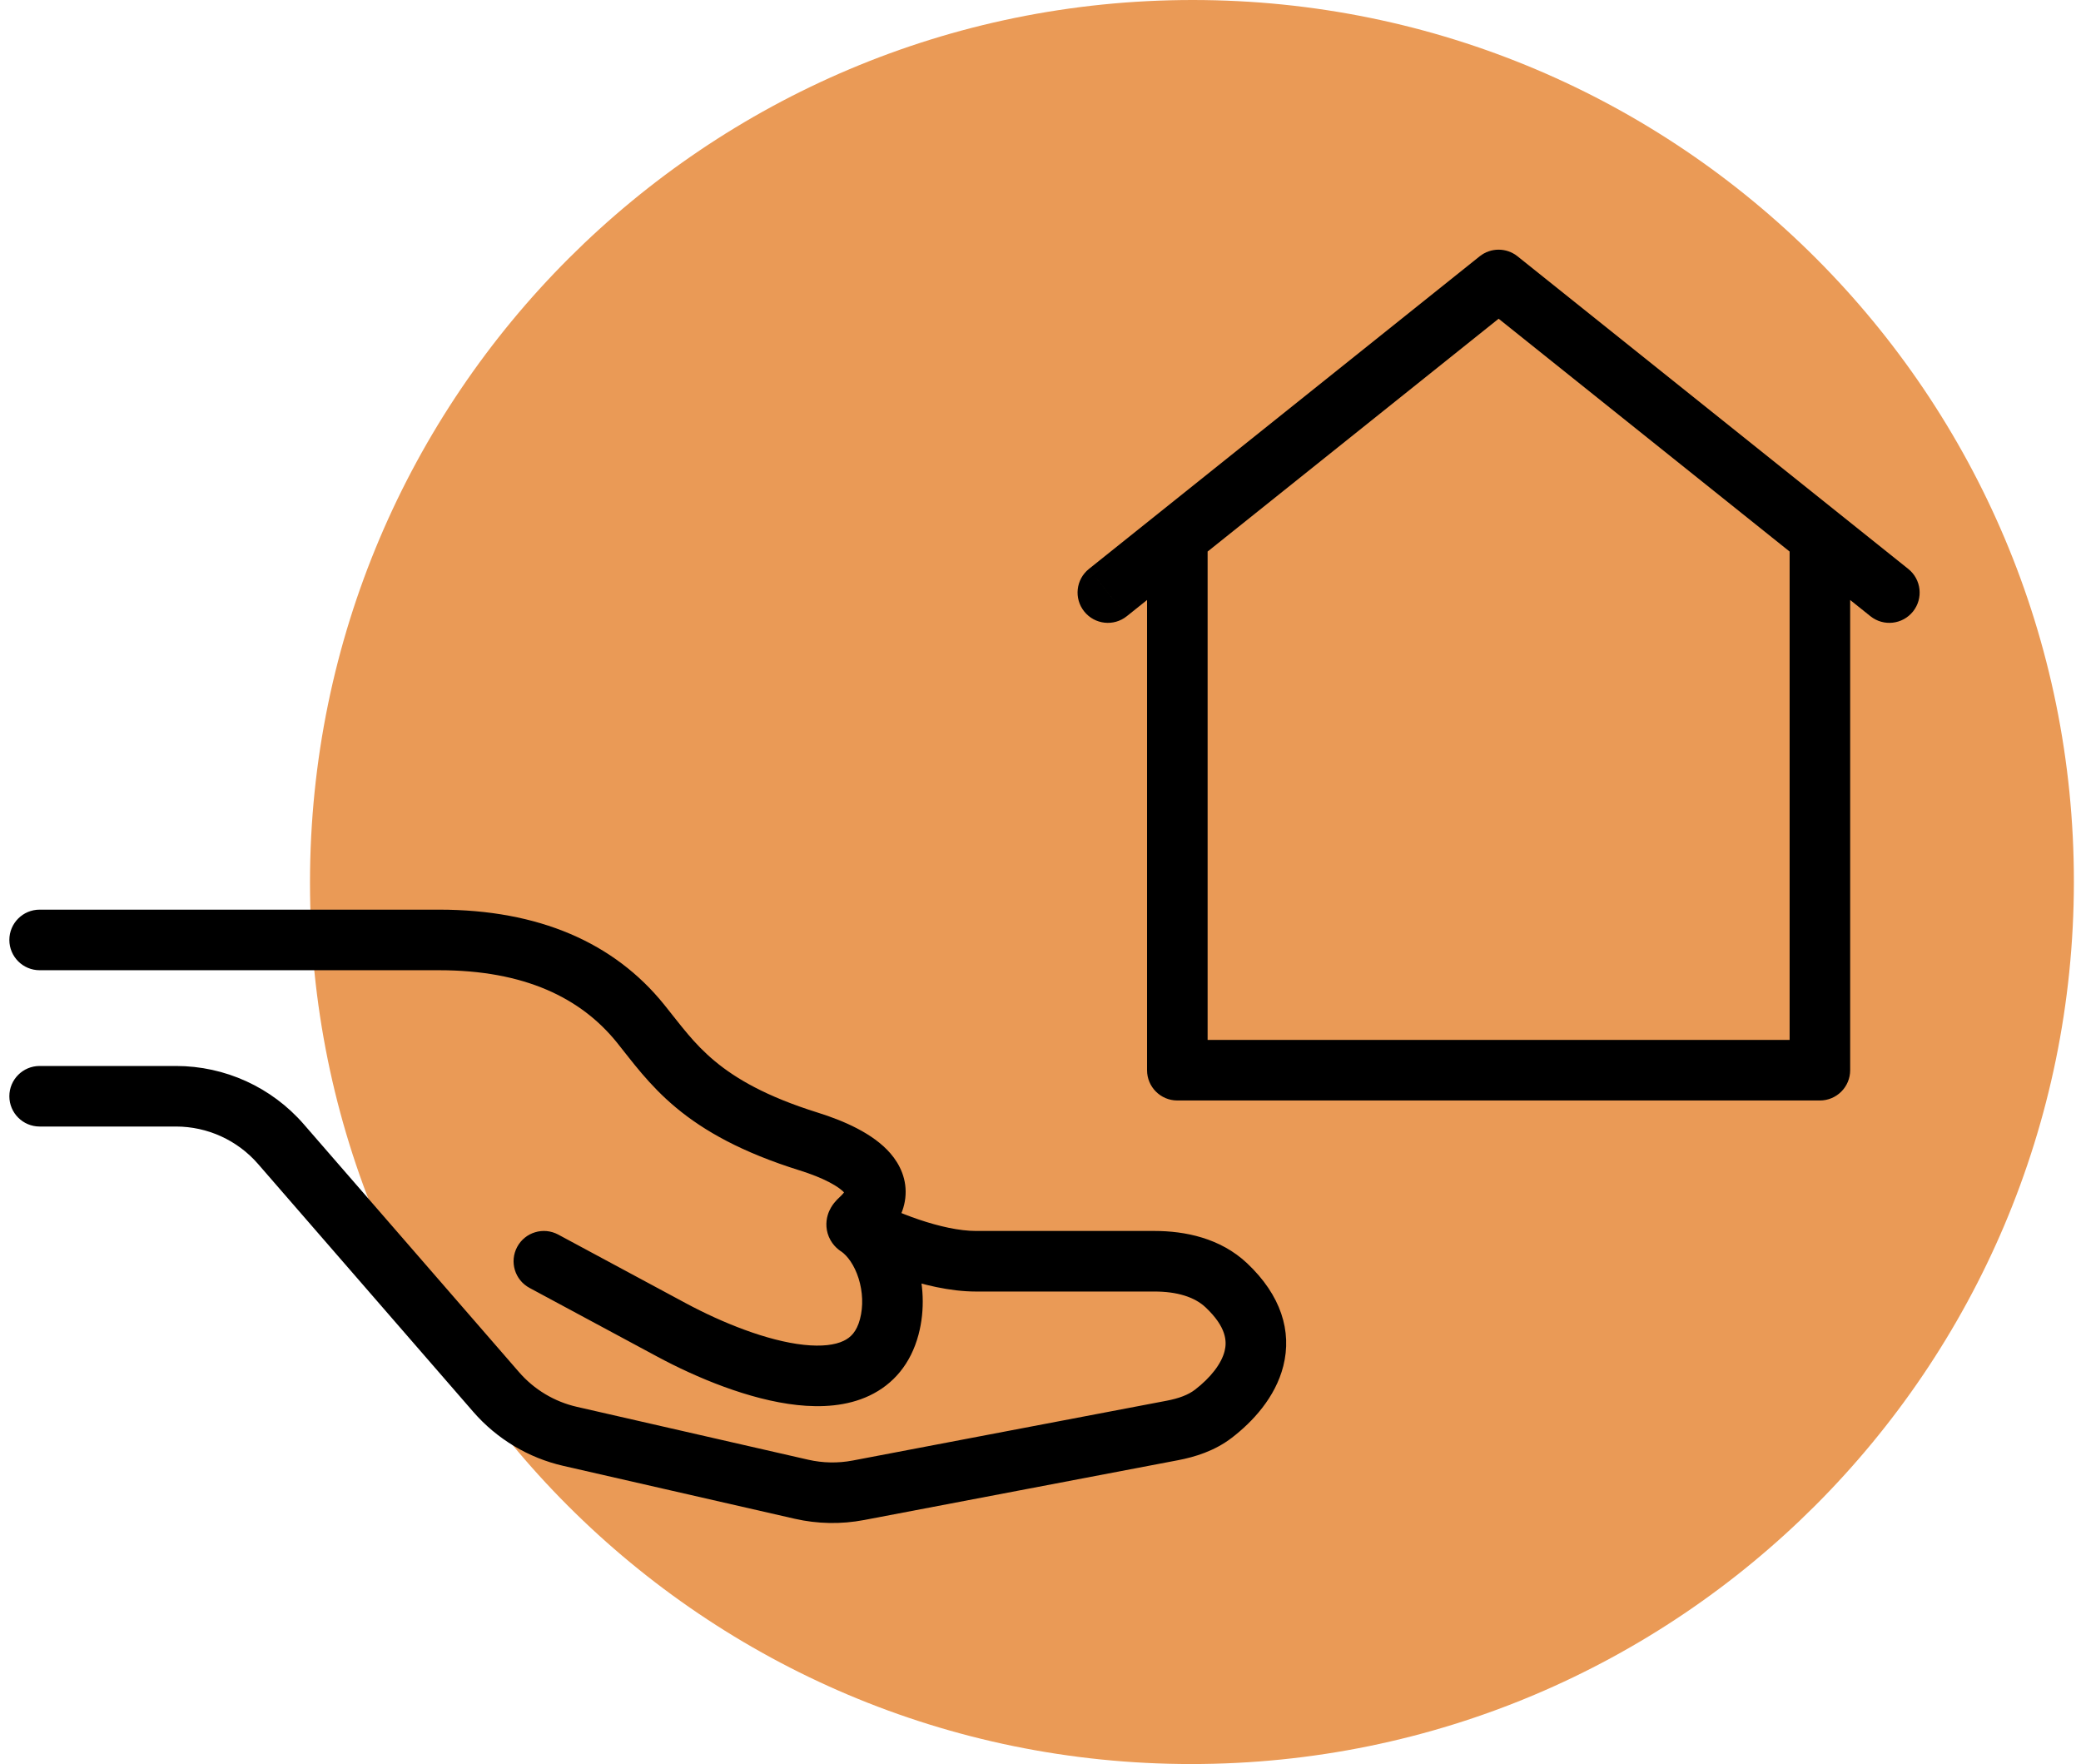
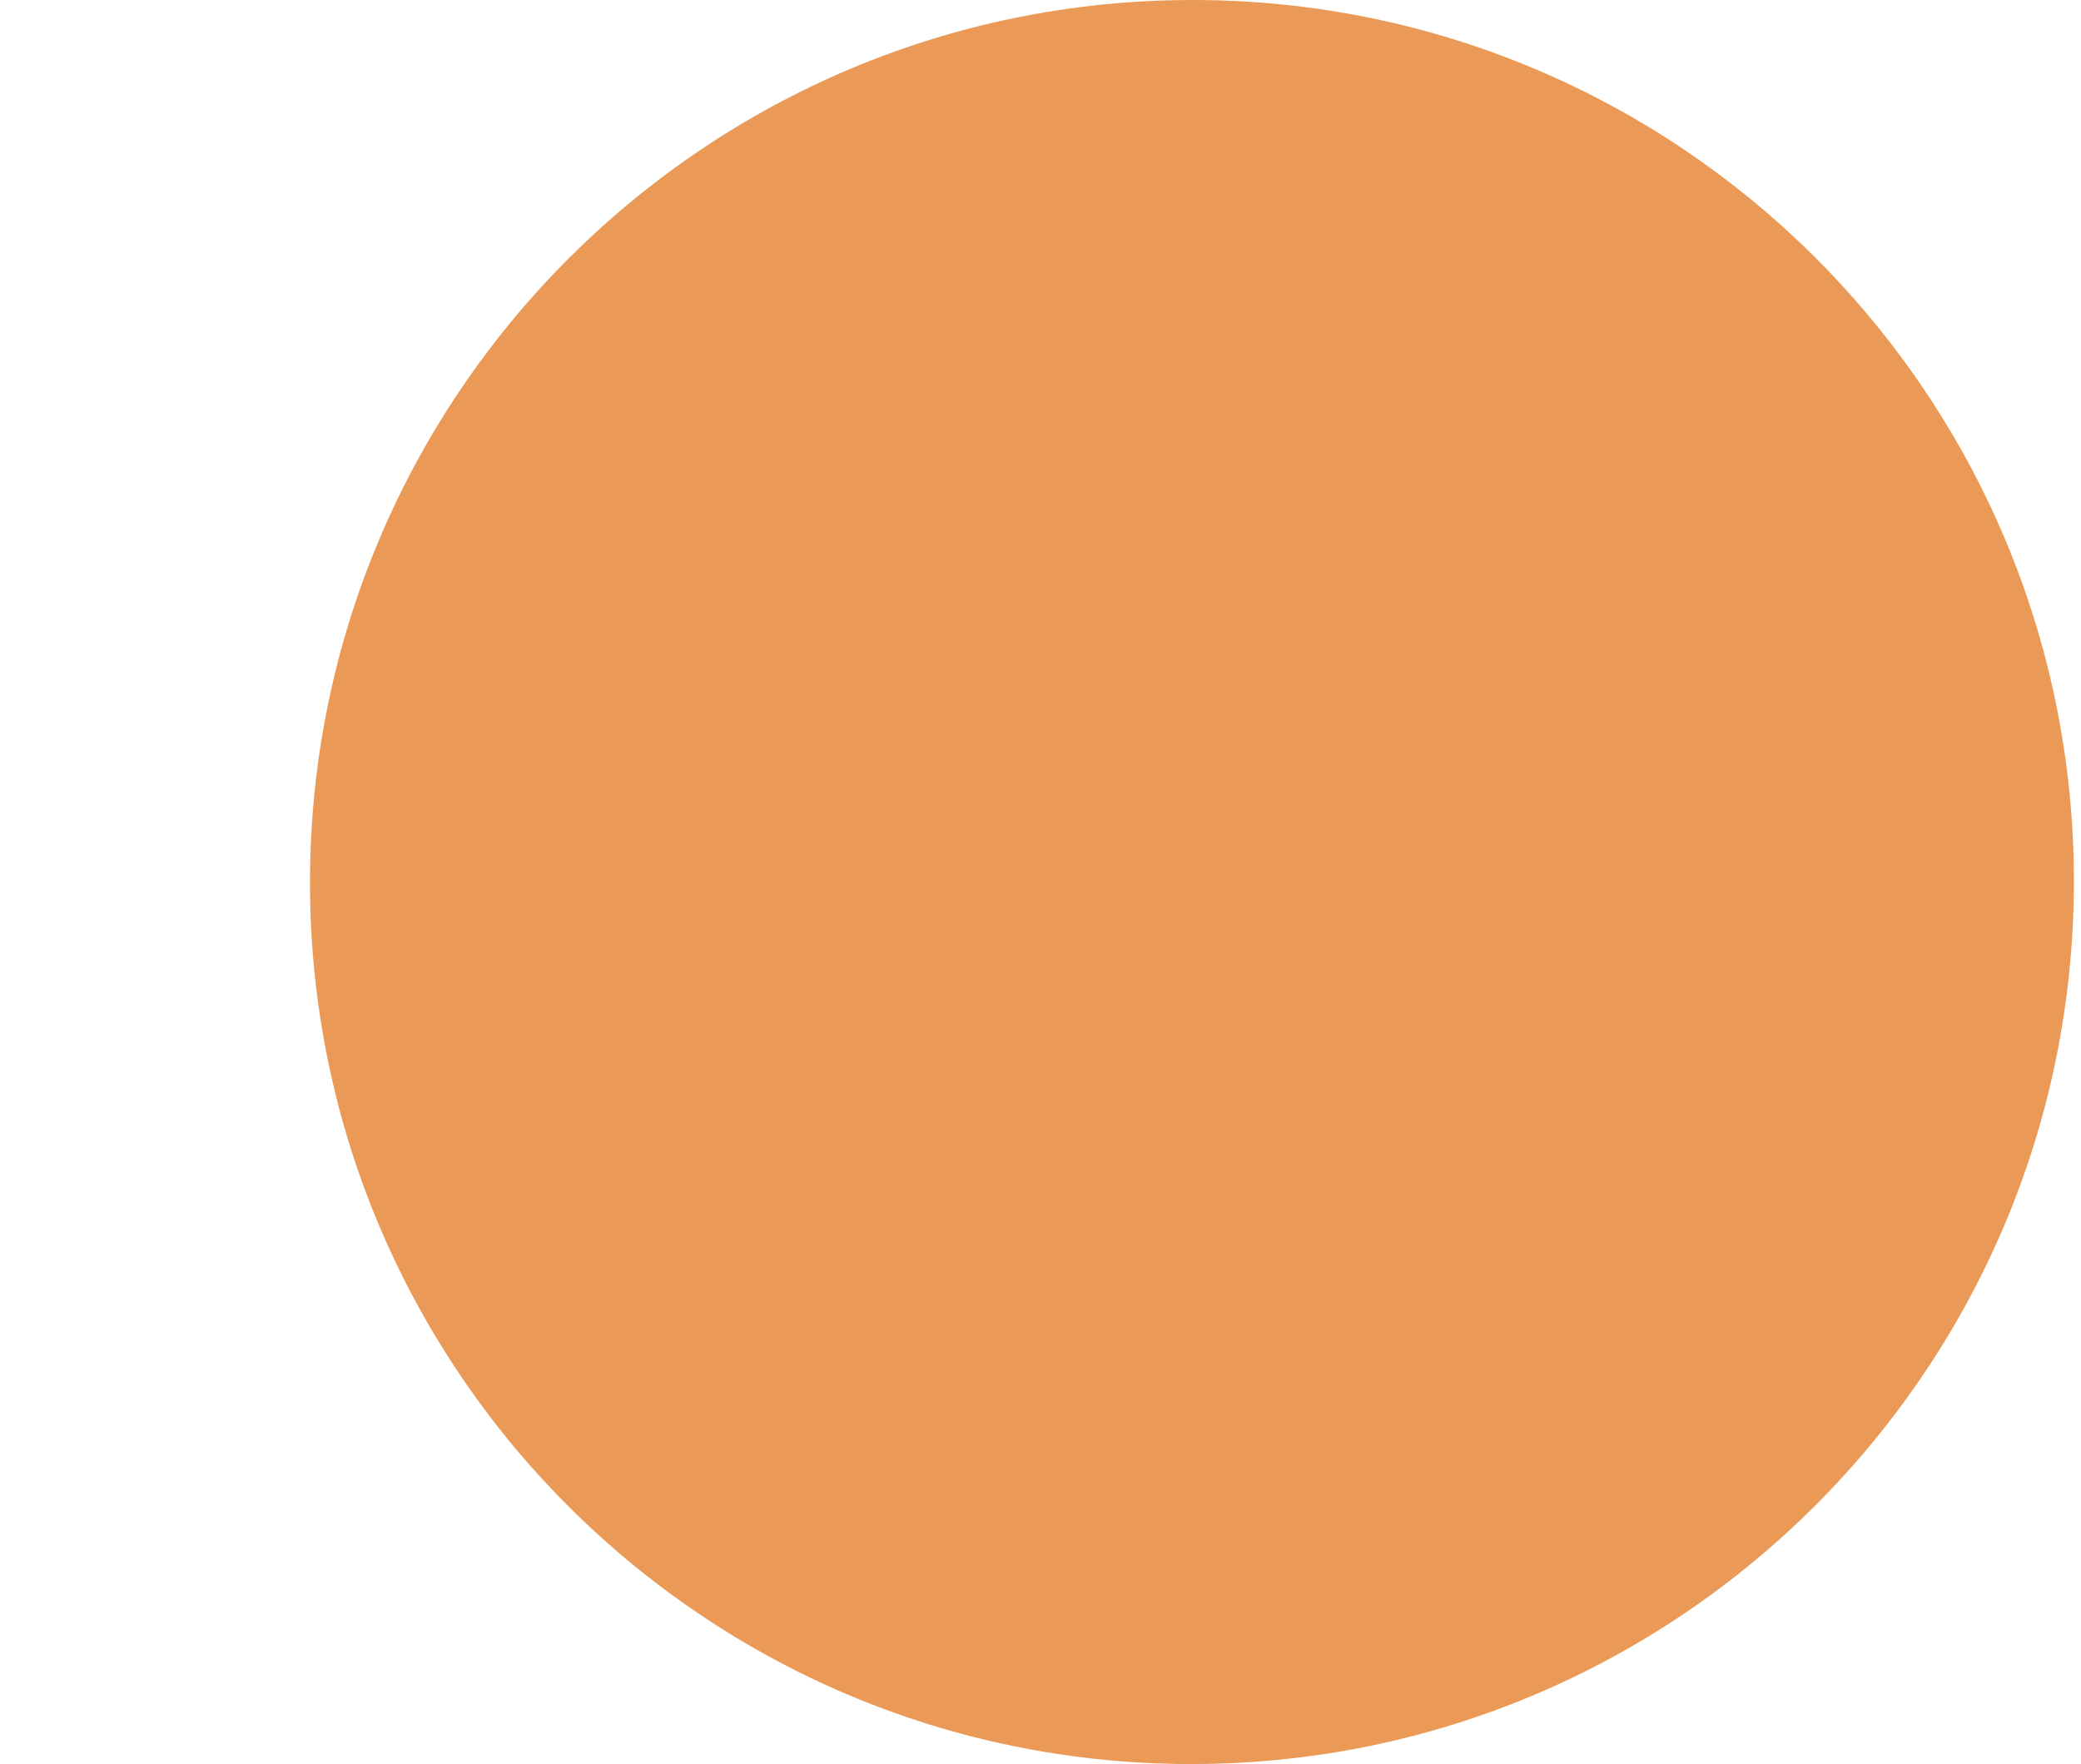
<svg xmlns="http://www.w3.org/2000/svg" width="105" height="89" viewBox="0 0 105 89" fill="none">
  <path d="M60.107 89C84.684 89 104.622 69.077 104.641 44.5C104.66 19.923 84.751 0 60.175 0C35.598 0 15.659 19.923 15.641 44.5C15.622 69.077 35.53 89 60.107 89Z" fill="#EA9A56" />
-   <path d="M54.944 28.704C54.285 29.231 54.178 30.192 54.706 30.851C55.233 31.51 56.194 31.617 56.853 31.09L54.944 28.704ZM75.615 14.124L76.569 12.931C76.011 12.485 75.218 12.485 74.66 12.931L75.615 14.124ZM59.404 53.994H57.876C57.876 54.838 58.56 55.522 59.404 55.522V53.994ZM91.826 53.994V55.522C92.669 55.522 93.353 54.838 93.353 53.994H91.826ZM91.826 27.093L92.78 25.9V25.9L91.826 27.093ZM94.376 31.09C95.035 31.617 95.996 31.51 96.524 30.851C97.051 30.192 96.944 29.231 96.285 28.704L94.376 31.09ZM2 53.781C1.156 53.781 0.472 54.465 0.472 55.308C0.472 56.152 1.156 56.836 2 56.836V53.781ZM14.173 57.722L13.02 58.724L14.173 57.722ZM25.035 70.23L23.881 71.232L25.035 70.23ZM28.766 72.467L29.106 70.978H29.106L28.766 72.467ZM40.439 75.135L40.098 76.625L40.439 75.135ZM43.312 75.188L43.026 73.687H43.026L43.312 75.188ZM59.145 72.172L59.431 73.673H59.431L59.145 72.172ZM61.226 71.325L62.158 72.536L62.158 72.536L61.226 71.325ZM61.876 64.845L60.828 65.957L61.876 64.845ZM49.246 63.633V62.105V63.633ZM32.32 51.643L33.509 50.683L32.32 51.643ZM2 45.894C1.156 45.894 0.472 46.578 0.472 47.422C0.472 48.266 1.156 48.95 2 48.95V45.894ZM43.312 61.88L44.041 60.537L43.999 60.514L43.955 60.494L43.312 61.88ZM44.867 66.949L43.391 66.555L44.867 66.949ZM33.879 67.095L34.602 65.749V65.749L33.879 67.095ZM28.165 62.287C27.422 61.888 26.495 62.166 26.096 62.909C25.696 63.653 25.974 64.579 26.718 64.978L28.165 62.287ZM40.802 57.591L40.346 59.049L40.802 57.591ZM55.899 29.897L56.853 31.09L60.358 28.286L59.404 27.093L58.449 25.9L54.944 28.704L55.899 29.897ZM59.404 27.093L60.358 28.286L76.569 15.317L75.615 14.124L74.66 12.931L58.449 25.9L59.404 27.093ZM59.404 27.093H57.876V53.994H59.404H60.932V27.093H59.404ZM59.404 53.994V55.522H91.826V53.994V52.466H59.404V53.994ZM75.615 14.124L74.66 15.317L90.871 28.286L91.826 27.093L92.78 25.9L76.569 12.931L75.615 14.124ZM91.826 27.093L90.871 28.286L94.376 31.09L95.331 29.897L96.285 28.704L92.78 25.9L91.826 27.093ZM91.826 53.994H93.353V27.093H91.826H90.298V53.994H91.826ZM2 55.308V56.836H8.88V55.308V53.781H2V55.308ZM14.173 57.722L13.02 58.724L23.881 71.232L25.035 70.23L26.189 69.228L15.327 56.72L14.173 57.722ZM28.766 72.467L28.425 73.957L40.098 76.625L40.439 75.135L40.779 73.646L29.106 70.978L28.766 72.467ZM43.312 75.188L43.598 76.689L59.431 73.673L59.145 72.172L58.86 70.671L43.026 73.687L43.312 75.188ZM61.226 71.325L62.158 72.536C63.19 71.742 64.35 70.511 64.752 68.916C65.194 67.164 64.636 65.348 62.924 63.734L61.876 64.845L60.828 65.957C61.888 66.957 61.912 67.682 61.789 68.168C61.627 68.811 61.076 69.513 60.294 70.114L61.226 71.325ZM58.261 63.633V62.105H49.246V63.633V65.161H58.261V63.633ZM32.32 51.643L33.509 50.683C30.989 47.56 27.182 45.894 22.154 45.894V47.422V48.95C26.462 48.95 29.308 50.343 31.131 52.602L32.32 51.643ZM22.154 47.422V45.894H2V47.422V48.95H22.154V47.422ZM61.876 64.845L62.924 63.734C61.57 62.457 59.772 62.105 58.261 62.105V63.633V65.161C59.378 65.161 60.27 65.431 60.828 65.957L61.876 64.845ZM59.145 72.172L59.431 73.673C60.291 73.509 61.288 73.205 62.158 72.536L61.226 71.325L60.294 70.114C59.96 70.371 59.491 70.551 58.86 70.671L59.145 72.172ZM40.439 75.135L40.098 76.625C41.248 76.888 42.44 76.909 43.598 76.689L43.312 75.188L43.026 73.687C42.282 73.829 41.517 73.815 40.779 73.646L40.439 75.135ZM25.035 70.23L23.881 71.232C25.069 72.599 26.66 73.553 28.425 73.957L28.766 72.467L29.106 70.978C27.973 70.719 26.951 70.106 26.189 69.228L25.035 70.23ZM8.88 55.308V56.836C10.468 56.836 11.978 57.525 13.02 58.724L14.173 57.722L15.327 56.72C13.705 54.853 11.353 53.781 8.88 53.781V55.308ZM43.312 61.88L42.442 63.136C42.753 63.352 43.105 63.814 43.321 64.496C43.531 65.162 43.565 65.903 43.391 66.555L44.867 66.949L46.343 67.344C46.684 66.07 46.6 64.733 46.234 63.575C45.873 62.432 45.191 61.323 44.182 60.624L43.312 61.88ZM33.879 67.095L34.602 65.749L28.165 62.287L27.441 63.633L26.718 64.978L33.155 68.44L33.879 67.095ZM44.867 66.949L43.391 66.555C43.221 67.194 42.919 67.483 42.561 67.652C42.133 67.855 41.472 67.949 40.553 67.849C38.71 67.649 36.446 66.74 34.602 65.749L33.879 67.095L33.155 68.44C35.138 69.507 37.808 70.625 40.223 70.887C41.432 71.018 42.73 70.953 43.869 70.413C45.08 69.84 45.953 68.804 46.343 67.344L44.867 66.949ZM43.312 61.88L42.584 63.224C43.197 63.556 44.22 64.029 45.383 64.423C46.529 64.811 47.925 65.161 49.246 65.161L49.246 63.633V62.105C48.406 62.105 47.373 61.871 46.362 61.529C45.368 61.192 44.505 60.789 44.041 60.537L43.312 61.88ZM43.389 61.533L42.356 60.408C42.28 60.477 42.181 60.575 42.085 60.696C41.999 60.805 41.848 61.016 41.762 61.313C41.663 61.653 41.65 62.12 41.906 62.572C42.136 62.976 42.473 63.175 42.669 63.266L43.312 61.88L43.955 60.494C44.075 60.55 44.362 60.708 44.565 61.065C44.794 61.47 44.778 61.883 44.696 62.165C44.627 62.404 44.513 62.551 44.481 62.592C44.44 62.644 44.412 62.668 44.422 62.659L43.389 61.533ZM32.32 51.643L31.131 52.602C31.869 53.517 32.738 54.743 34.119 55.891C35.532 57.065 37.438 58.14 40.346 59.049L40.802 57.591L41.258 56.133C38.654 55.319 37.122 54.414 36.072 53.541C34.992 52.643 34.375 51.756 33.509 50.683L32.32 51.643ZM43.389 61.533L44.422 62.659C45.057 62.076 45.574 61.343 45.678 60.451C45.786 59.518 45.406 58.743 44.925 58.188C44.051 57.178 42.552 56.537 41.258 56.133L40.802 57.591L40.346 59.049C40.917 59.228 41.427 59.429 41.838 59.643C42.263 59.865 42.504 60.059 42.615 60.188C42.709 60.296 42.625 60.248 42.642 60.098C42.655 59.989 42.694 60.097 42.356 60.408L43.389 61.533Z" fill="#000000" />
</svg>